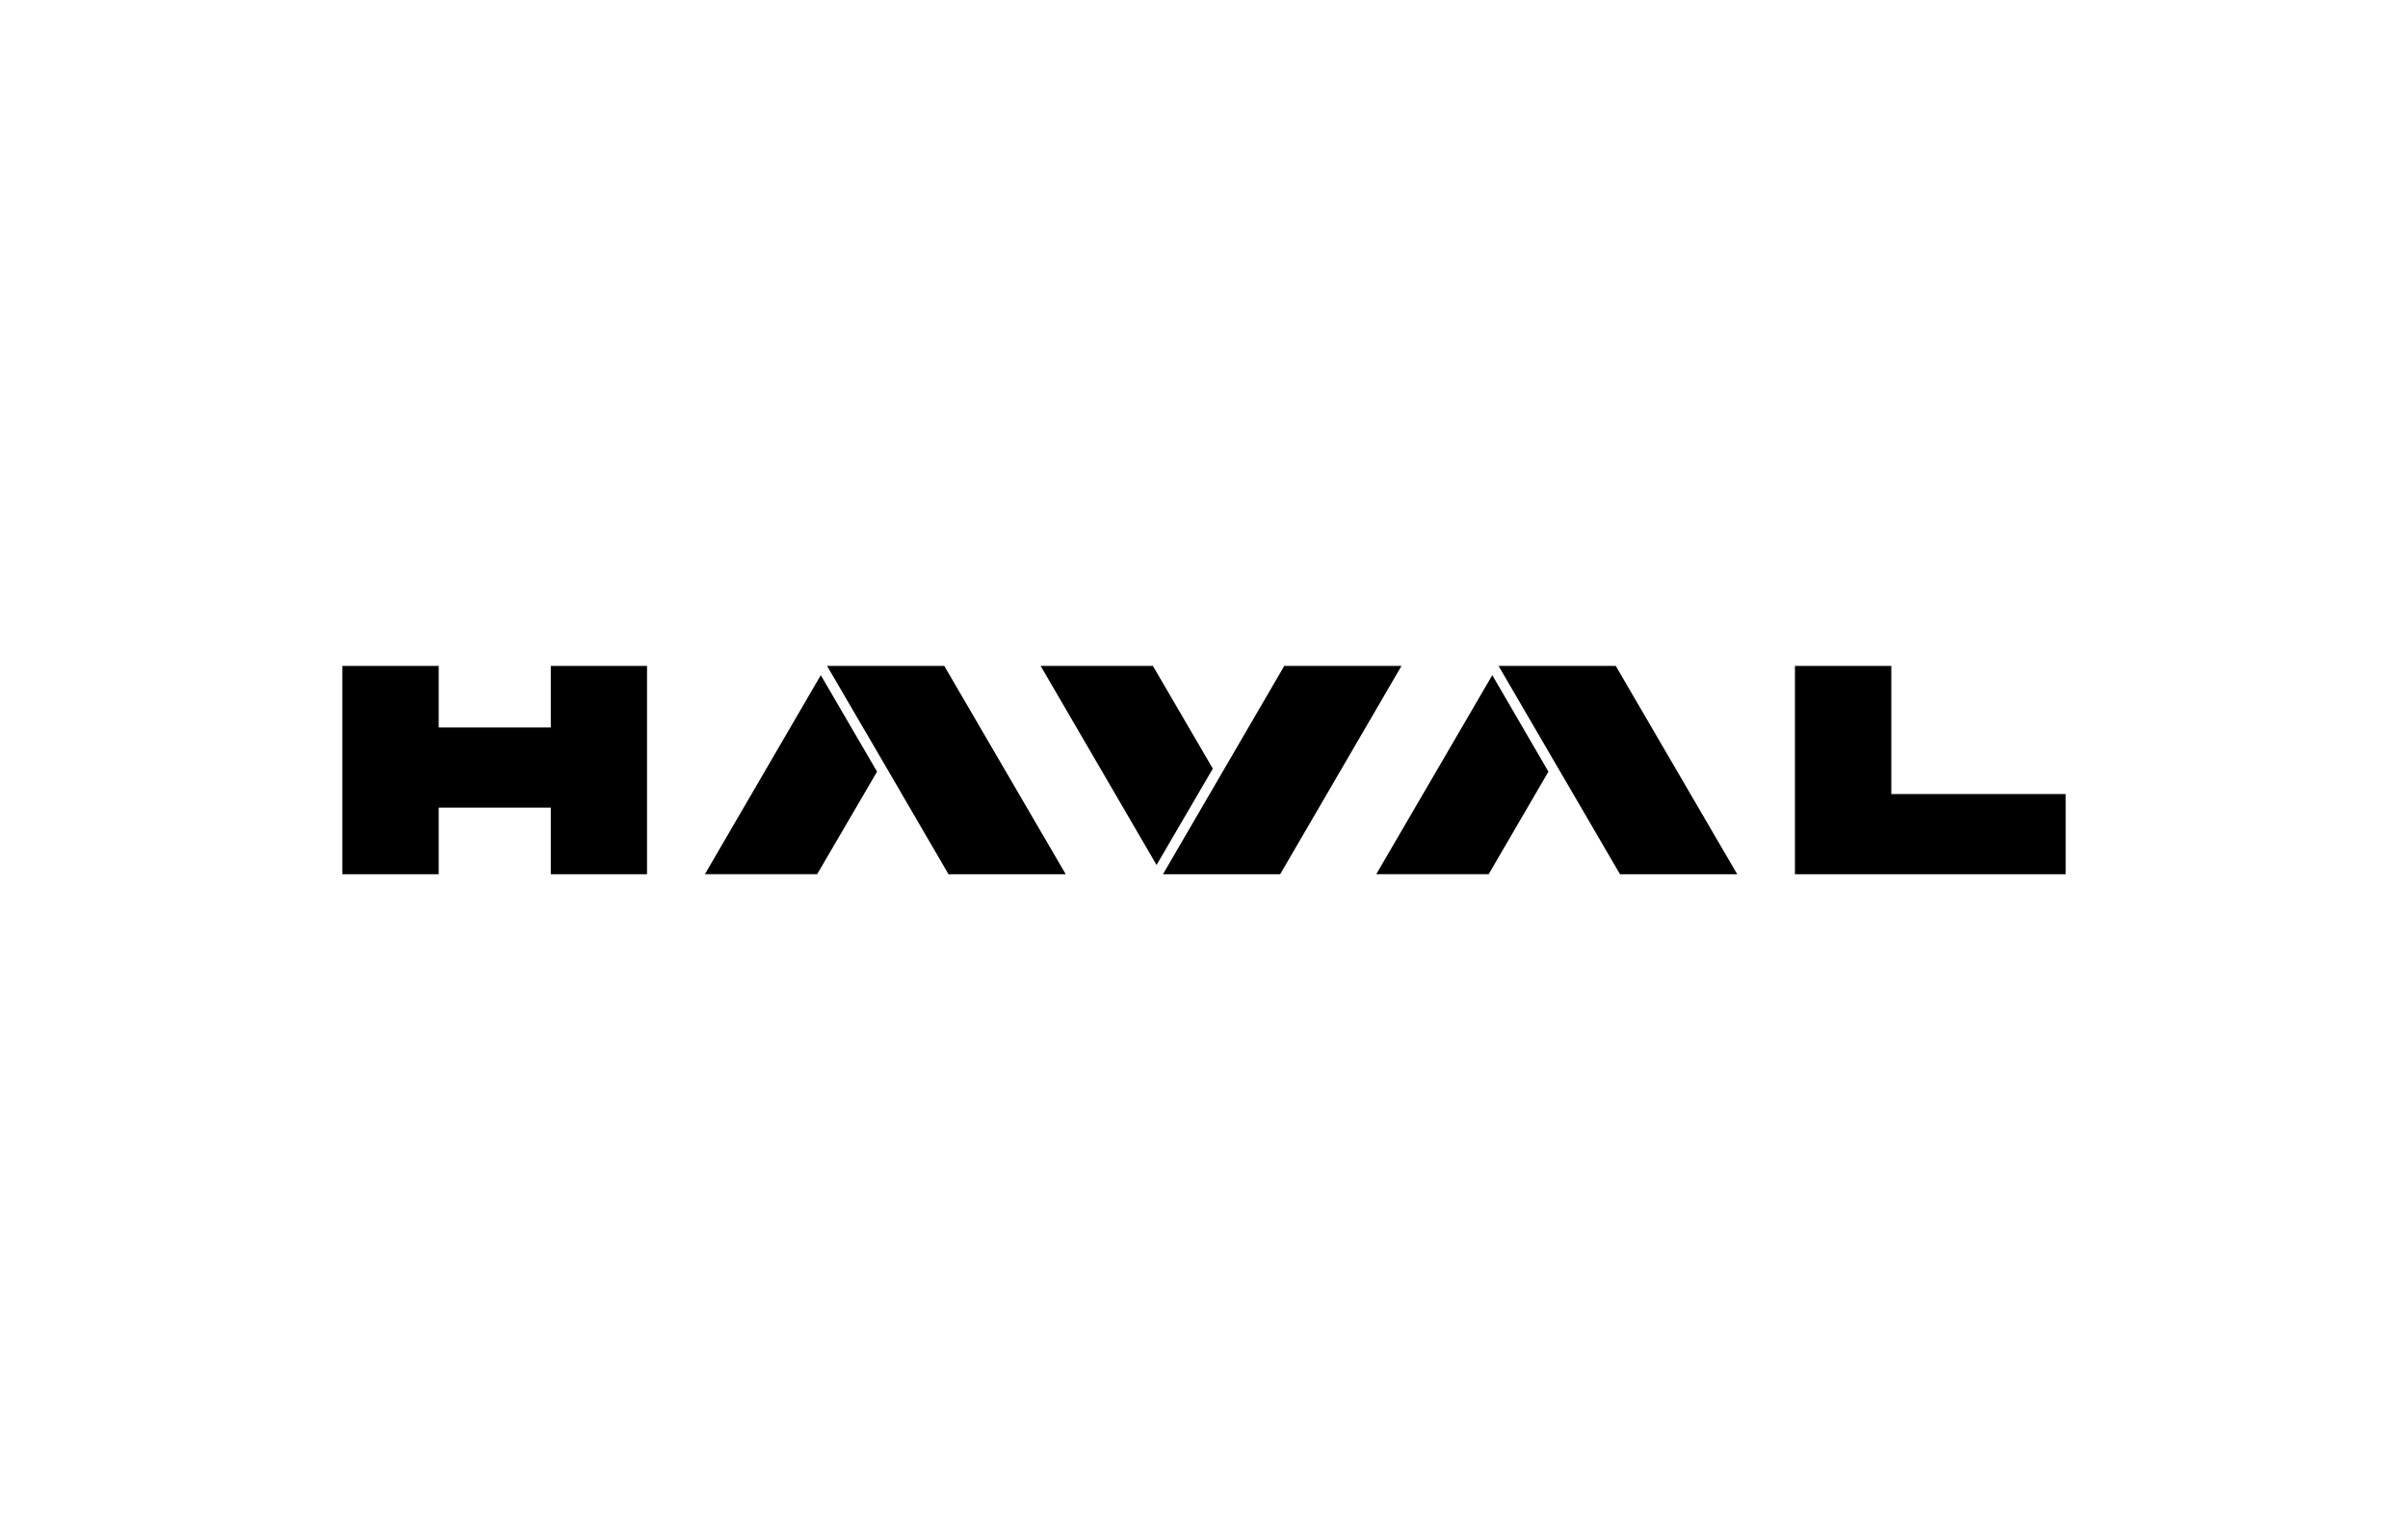
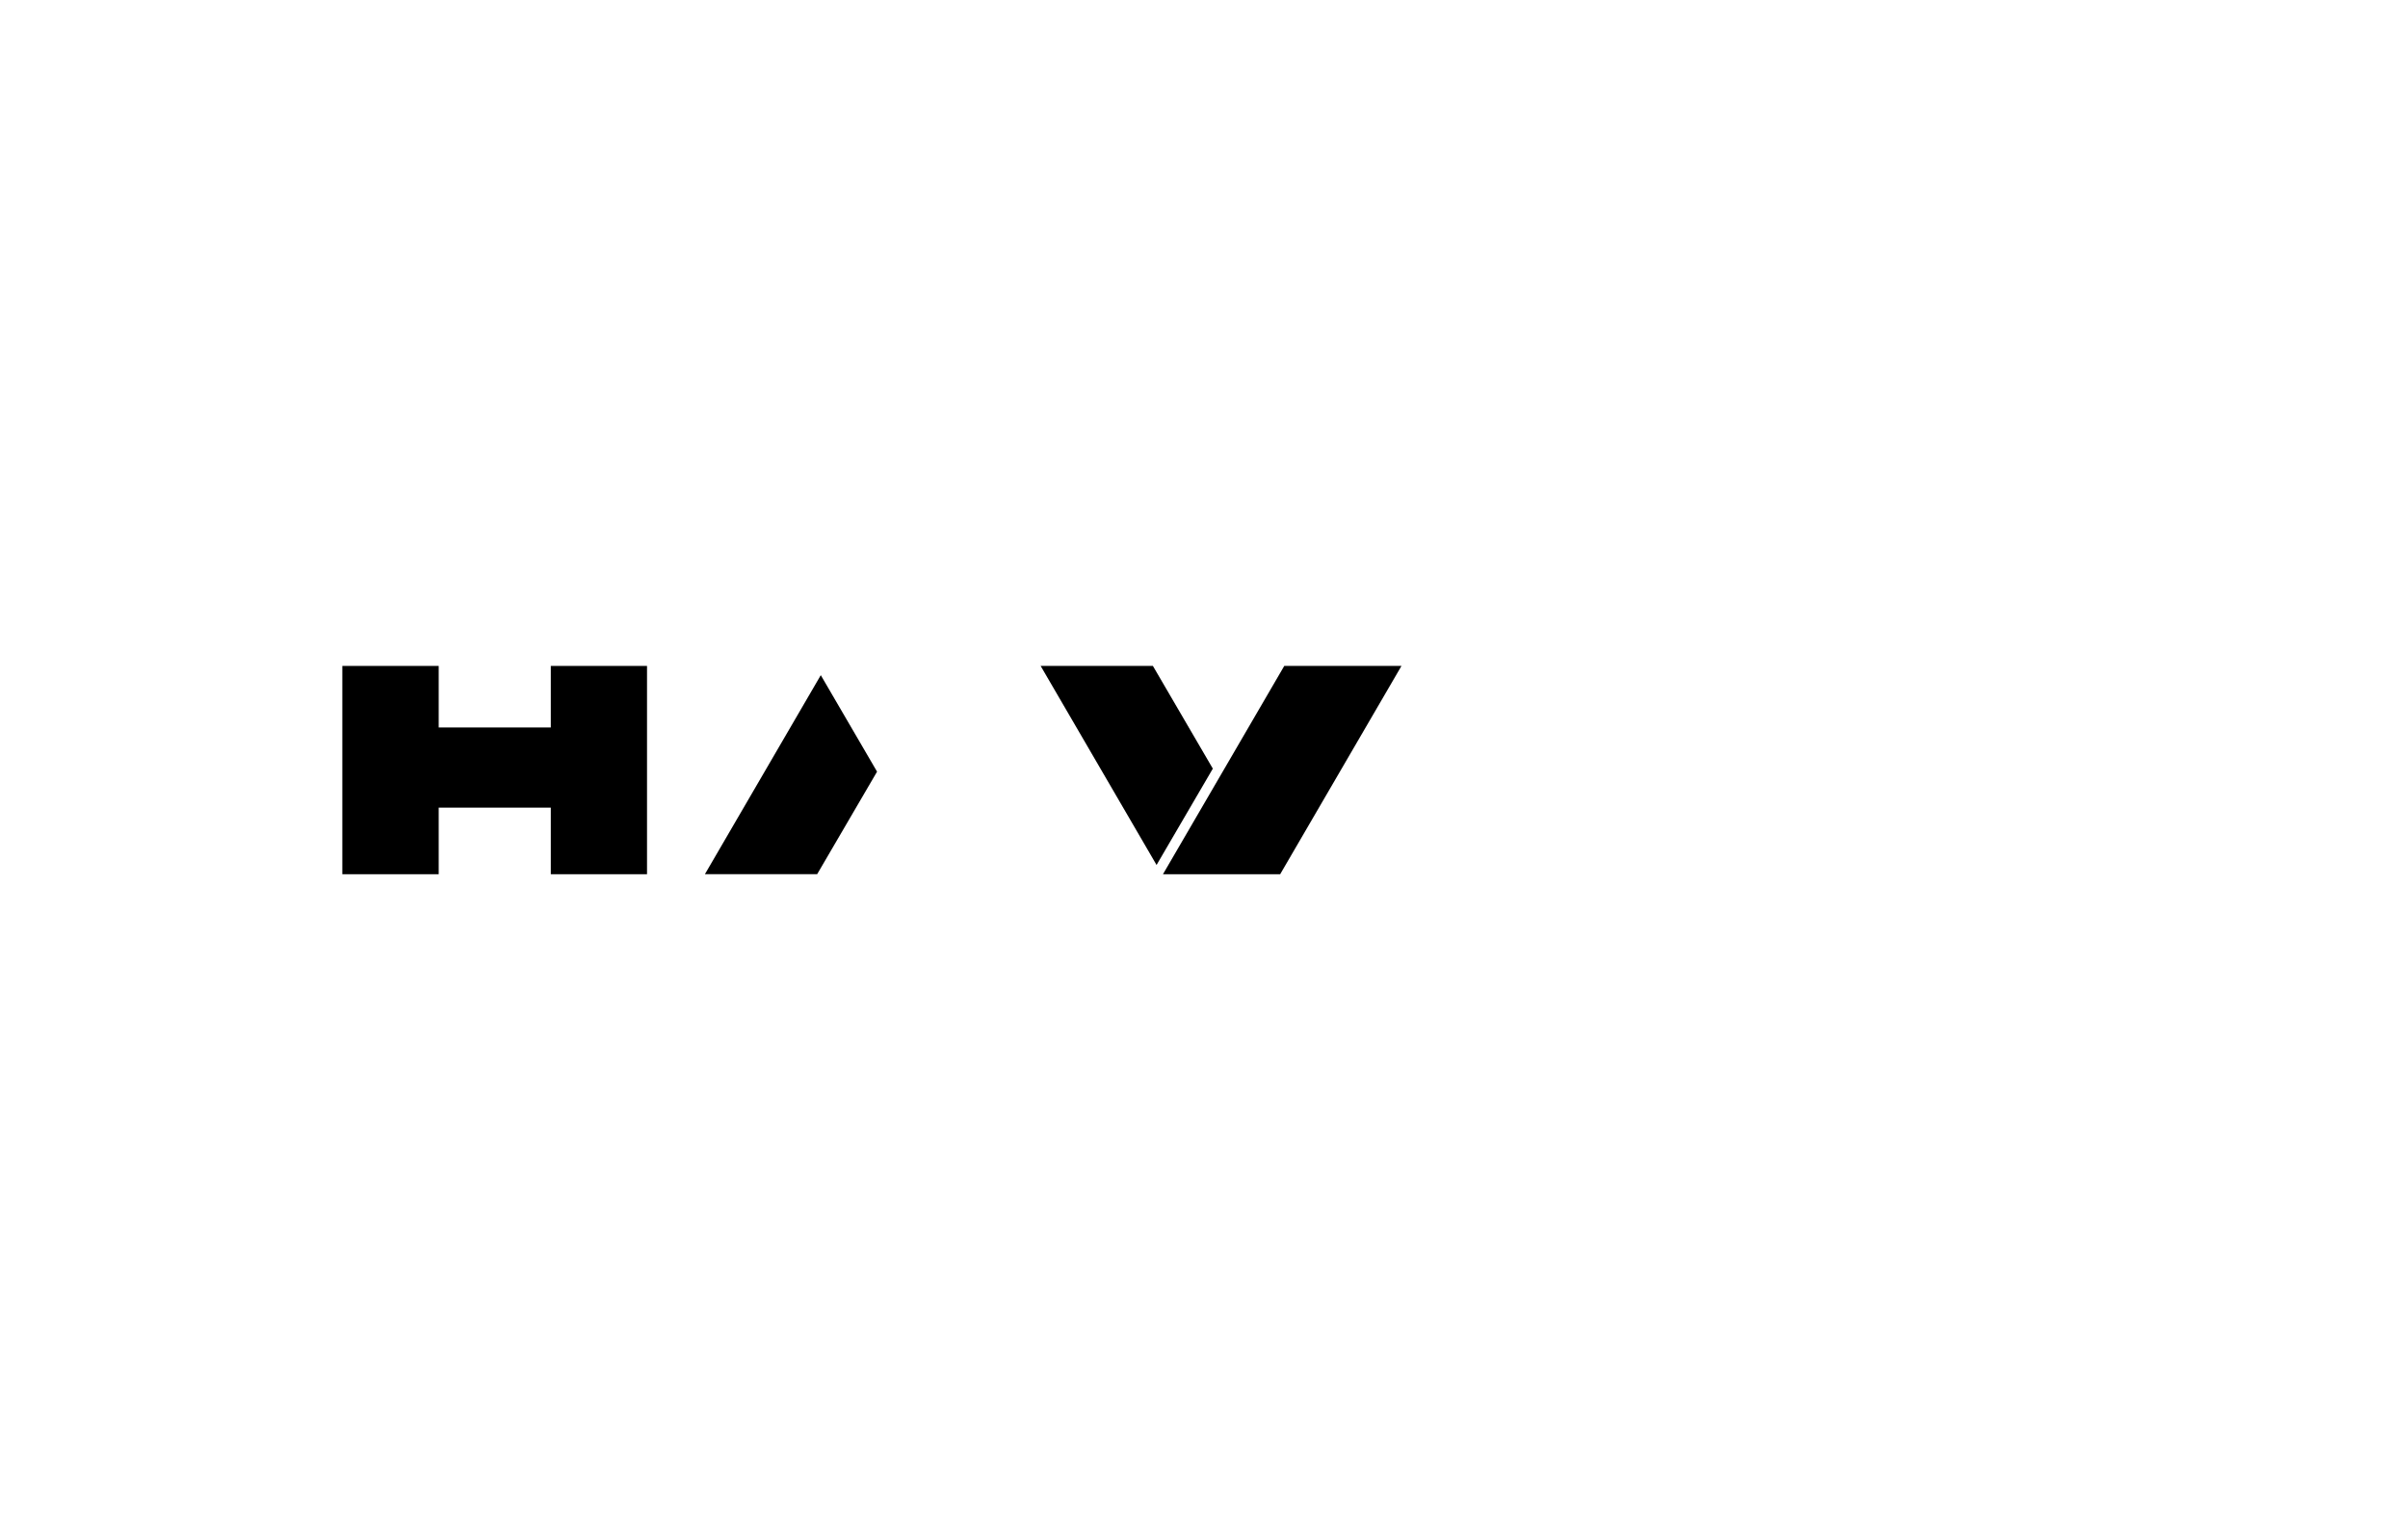
<svg xmlns="http://www.w3.org/2000/svg" width="141" height="90" viewBox="0 0 141 90" fill="none">
-   <path d="M110.745 46.504V39H105.103V51.199H120.955V46.504H110.745Z" fill="black" />
  <path d="M32.252 42.604H25.688V39H20.045V51.199H25.688V47.299H32.252V51.199H37.886V39H32.252V42.604Z" fill="black" />
-   <path d="M55.292 39H48.429L51.698 44.6L55.539 51.199H62.403L55.292 39Z" fill="black" />
  <path d="M41.275 51.198H47.848L51.356 45.192L48.061 39.541L41.275 51.198Z" fill="black" />
-   <path d="M87.748 39L94.859 51.199H101.722L94.611 39H87.748Z" fill="black" />
-   <path d="M80.586 51.198H87.168L90.668 45.192L87.381 39.541L80.586 51.198Z" fill="black" />
  <path d="M82.063 39H75.2L68.097 51.199H74.96L82.063 39Z" fill="black" />
  <path d="M67.508 39H60.935L67.722 50.657L71.017 45.015L67.508 39Z" fill="black" />
</svg>